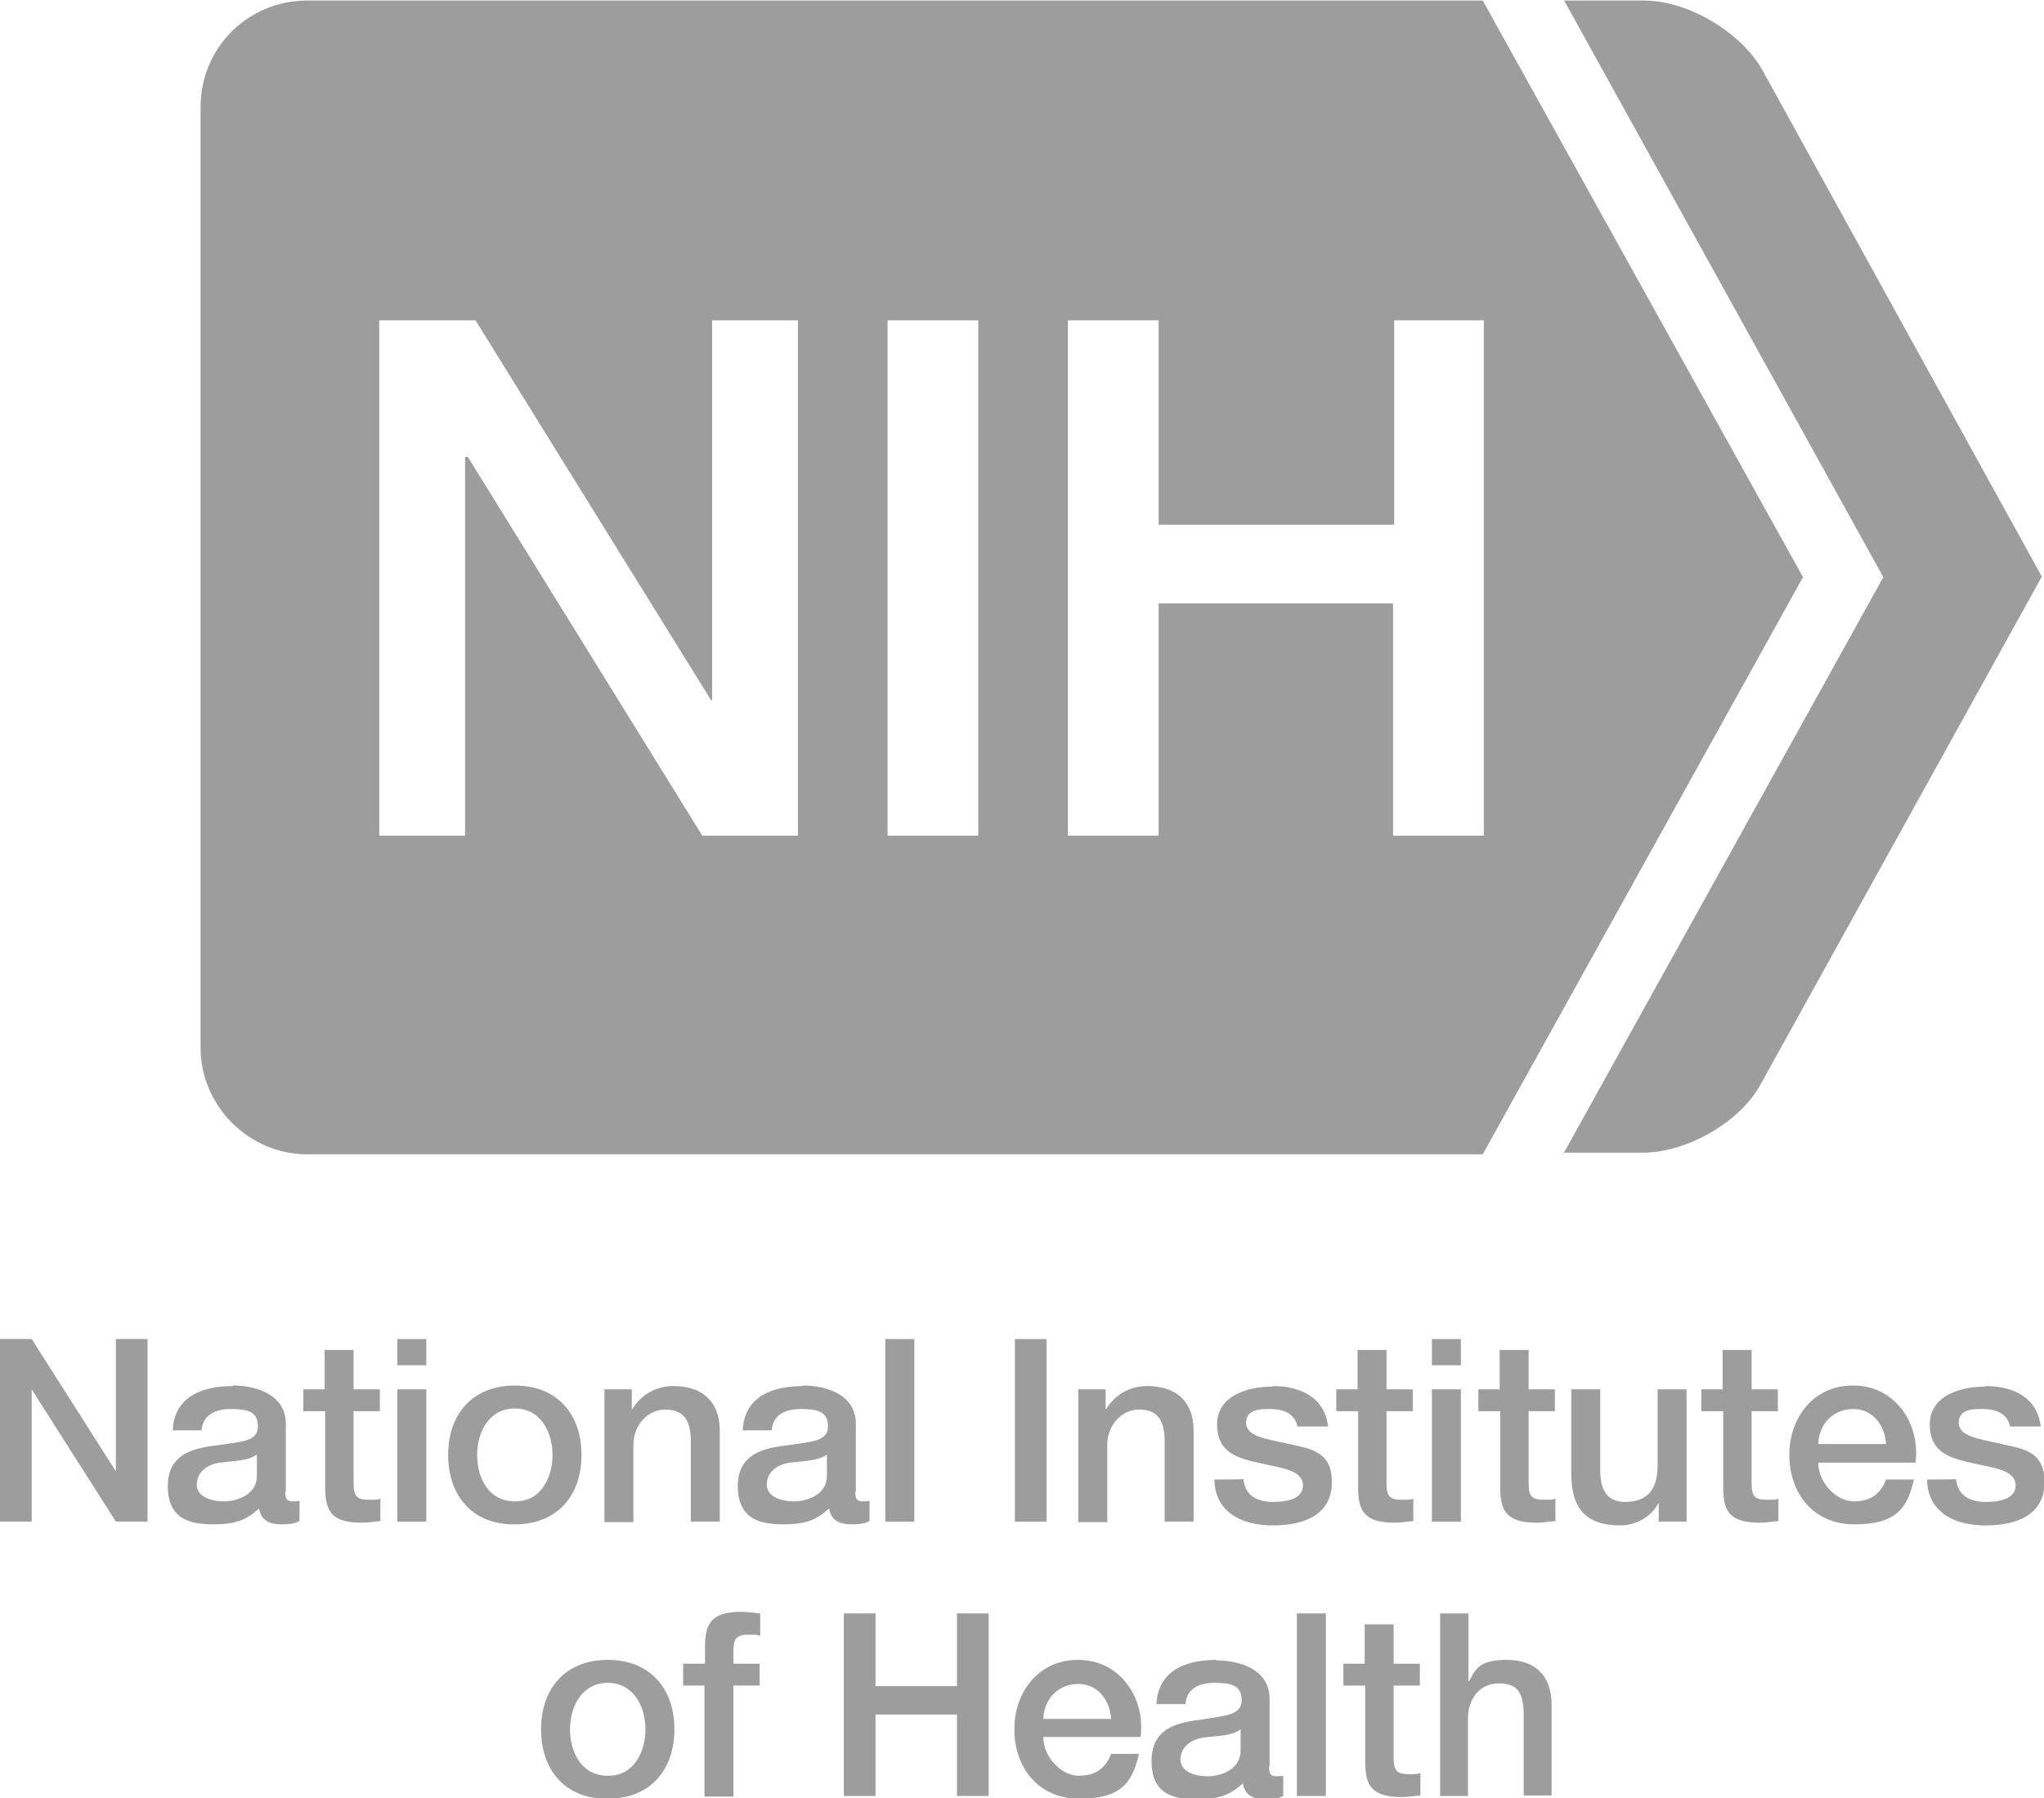
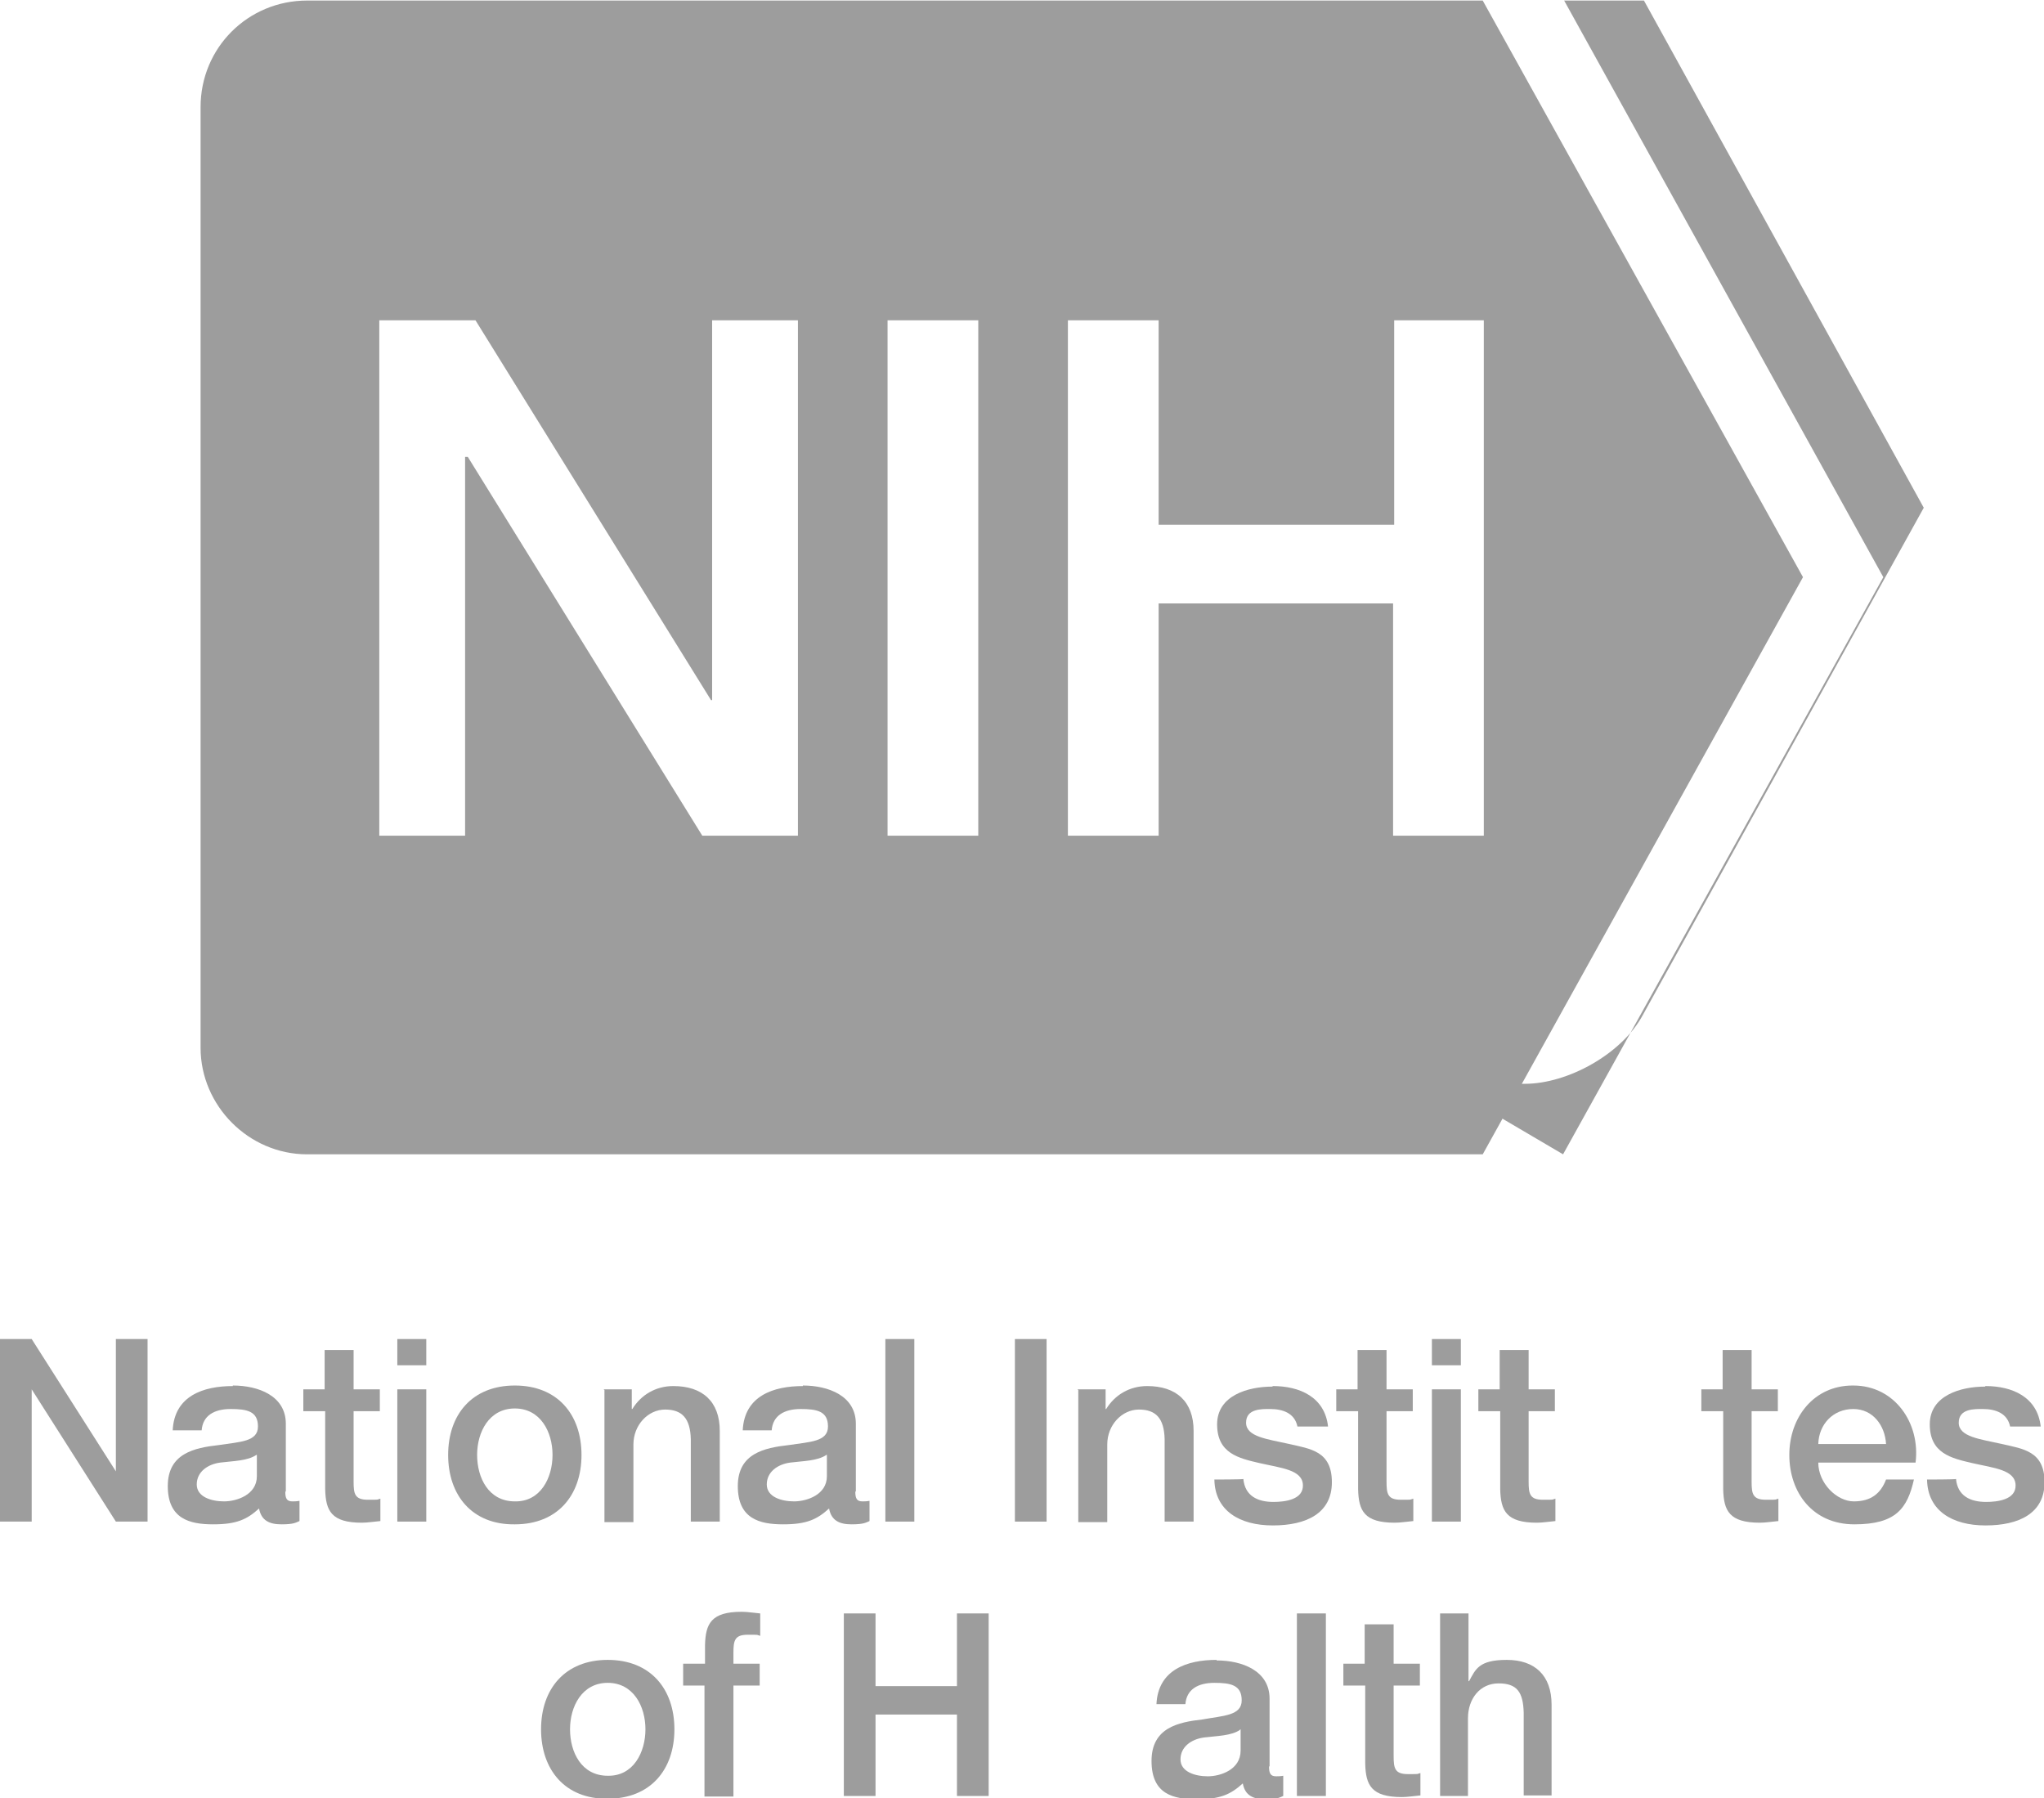
<svg xmlns="http://www.w3.org/2000/svg" id="svg8" version="1.1" viewBox="0 0 374 329">
  <defs>
    <style> .st0, .st1 { fill: #9d9d9d; } .st1 { display: none; } </style>
  </defs>
  <g id="g293534">
    <g id="g23279">
-       <path id="path4" class="st0" d="M286,211.2l58.6-105.6L286.2.1h14.6c8.1,0,17.7,5.8,21.6,12.6l51.2,92.8-51.4,92.8c-3.8,7.1-13.7,12.6-21.6,12.6h-14.6v.2Z" />
+       <path id="path4" class="st0" d="M286,211.2l58.6-105.6L286.2.1h14.6l51.2,92.8-51.4,92.8c-3.8,7.1-13.7,12.6-21.6,12.6h-14.6v.2Z" />
      <path id="path22970" class="st0" d="M56.2.1c-10.8,0-19.5,8.6-19.5,19.5v172.1c0,10.6,8.8,19.5,19.5,19.5h215.1l58.6-105.6L271.3.1H56.2ZM69.5,58.6h17.5l43.1,69.5h.2V58.6h15.7v94.3h-17.5l-42.9-69.3h-.5v69.3h-15.7V58.6ZM162.4,58.6h16.6v94.3h-16.6V58.6ZM195.4,58.6h16.6v37.4h43.1v-37.4h16.4v94.3h-16.6v-42.5h-42.9v42.5h-16.6V58.6Z" />
    </g>
    <path id="path288731" class="st0" d="M175.1,328.6v-14.9h-14.9v14.9h-5.8v-33.4h5.8v13.3h14.9v-13.3h5.8v33.4h-5.8Z" />
    <path id="path288385" class="st0" d="M42.6,253.6c-5.4,0-10.7,1.8-11,8.1h5.3c.2-2.7,2.3-3.9,5.3-3.9s5,.4,5,3.2-3.3,2.8-7.2,3.4c-4.4.5-9.3,1.5-9.3,7.5s4,7,8.3,7,6.2-.9,8.4-2.9c.4,2.2,1.9,2.9,4.1,2.9s2.6-.3,3.3-.6v-3.7c-.5.1-1,.1-1.3.1-1,0-1.3-.5-1.3-1.8h.1v-12.4c0-5.1-5-7-9.7-7h0ZM46.9,266.2h.1v3.9c0,3.4-3.7,4.6-6,4.6s-5-.8-5-3.1,2-3.7,4.3-4c2.4-.3,5-.3,6.6-1.4Z" />
    <path id="path288387" class="st0" d="M55.4,254.2h4v-7.2h5.3v7.2h4.8v4h-4.8v12.9c0,2.2.2,3.3,2.6,3.3s1.5,0,2.3-.2v4.1c-1.2.1-2.3.3-3.4.3-5.6,0-6.6-2.2-6.7-6.1v-14.3h-4v-4Z" />
    <path id="path288799" class="st0" d="M94.2,253.5c-7.8,0-12.2,5.3-12.2,12.7s4.4,12.8,12.2,12.7c7.8,0,12.2-5.3,12.2-12.7s-4.4-12.7-12.2-12.7h0ZM94.2,257.7c4.7,0,6.9,4.3,6.9,8.5s-2.2,8.6-6.9,8.5c-4.8,0-6.9-4.3-6.9-8.5s2.2-8.5,6.9-8.5Z" />
    <path id="path288803" class="st0" d="M110.5,254.2h5.1v3.6h.1c1.6-2.6,4.3-4.2,7.5-4.2,5.3,0,8.5,2.8,8.5,8.2v16.6h-5.3v-15.1c-.1-3.8-1.6-5.4-4.7-5.4s-5.8,2.8-5.8,6.4v14.2h-5.3v-24.2h-.1Z" />
    <path id="path288805" class="st0" d="M146.9,253.6c-5.4,0-10.7,1.8-11,8.1h5.3c.2-2.7,2.3-3.9,5.3-3.9s5,.4,5,3.2-3.3,2.8-7.2,3.4c-4.4.5-9.3,1.5-9.3,7.5s4,7,8.3,7,6.2-.9,8.4-2.9c.4,2.2,1.9,2.9,4.1,2.9s2.6-.3,3.3-.6v-3.7c-.5.1-1,.1-1.3.1-1,0-1.3-.5-1.3-1.8h.1v-12.4c0-5.1-5-7-9.7-7h0ZM151.2,266.2h.1v3.9c0,3.4-3.7,4.6-6,4.6s-5-.8-5-3.1,2-3.7,4.3-4c2.4-.3,5-.3,6.6-1.4h0Z" />
    <path id="path288807" class="st0" d="M162,245h5.3v33.4h-5.3v-33.4Z" />
    <path id="path288809" class="st0" d="M185.7,245h5.8v33.4h-5.8v-33.4Z" />
    <path id="path288811" class="st0" d="M197.2,254.2h5.1v3.6h.1c1.6-2.6,4.3-4.2,7.5-4.2,5.3,0,8.5,2.8,8.5,8.2v16.6h-5.3v-15.1c-.1-3.8-1.6-5.4-4.7-5.4s-5.8,2.8-5.8,6.4v14.2h-5.3v-24.2h-.1Z" />
    <path id="path288813" class="st0" d="M232.8,253.7c-4.4,0-10.1,1.6-10.1,6.9s3.9,6.2,7.8,7.1c3.9.9,7.8,1.2,7.9,4,.1,2.7-3.3,3.1-5.4,3.1-2.9,0-5.2-1.1-5.5-4.2h0c0,.1-5.3.1-5.3.1.1,5.7,4.6,8.4,10.7,8.4s10.8-2.2,10.8-7.9-3.9-6.1-7.8-7c-4-.9-7.9-1.3-7.9-3.9s2.9-2.5,4.4-2.5c2.4,0,4.5.8,5,3.2h5.6c-.6-5.4-5.2-7.4-10.1-7.4h0Z" />
    <path id="path288815" class="st0" d="M244.4,254.2h4v-7.2h5.3v7.2h4.8v4h-4.8v12.9c0,2.2.2,3.3,2.6,3.3s1.5,0,2.3-.2v4.1c-1.2.1-2.3.3-3.4.3-5.6,0-6.6-2.2-6.7-6.1v-14.3h-4v-4Z" />
    <path id="path288817" class="st0" d="M270.4,254.2h4v-7.2h5.3v7.2h4.8v4h-4.8v12.9c0,2.2.2,3.3,2.6,3.3s1.5,0,2.3-.2v4.1c-1.2.1-2.3.3-3.4.3-5.6,0-6.6-2.2-6.7-6.1v-14.3h-4v-4Z" />
-     <path id="path288819" class="st0" d="M308.8,278.4h-5.3v-3.3h-.1c-1.3,2.5-4.2,4-6.9,4-6.4,0-9-3.2-9-9.5v-15.4h5.3v14.8c0,4.2,1.7,5.8,4.6,5.8,4.4,0,5.9-2.8,5.9-6.6v-14h5.3v24.2h.2Z" />
    <path id="path288821" class="st0" d="M311.2,254.2h4v-7.2h5.3v7.2h4.8v4h-4.8v12.9c0,2.2.2,3.3,2.6,3.3s1.5,0,2.3-.2v4.1c-1.2.1-2.3.3-3.4.3-5.6,0-6.6-2.2-6.7-6.1v-14.3h-4v-4Z" />
    <path id="path288823" class="st0" d="M339,253.5c-7.1,0-11.6,5.8-11.6,12.7s4.3,12.7,11.9,12.7,9.7-2.9,10.9-8.2h-5.1c-1,2.6-2.8,4-5.9,4s-6.5-3.3-6.5-7.1h17.8c.9-7.2-3.8-14.1-11.4-14.1h0ZM339.1,257.8c3.6,0,5.8,3,6,6.4h-12.4c.1-3.6,2.7-6.4,6.4-6.4Z" />
-     <path id="path288829" class="st0" d="M197.2,303.7c-7.1,0-11.6,5.8-11.6,12.7s4.3,12.7,11.9,12.7,9.7-2.9,10.9-8.2h-5.1c-1,2.6-2.8,4-5.9,4s-6.5-3.3-6.5-7.1h17.8c.9-7.2-3.8-14.1-11.4-14.1ZM197.3,308.1c3.6,0,5.8,3,6,6.4h-12.4c.1-3.6,2.7-6.4,6.4-6.4Z" />
    <path id="path288831" class="st0" d="M222.6,303.7c-5.4,0-10.7,1.8-11,8.1h5.3c.2-2.7,2.3-3.9,5.3-3.9s5,.4,5,3.2-3.3,2.8-7.2,3.5c-4.4.5-9.3,1.5-9.3,7.6s4,7,8.3,7,6.2-.9,8.4-2.9c.4,2.2,1.9,2.9,4.1,2.9s2.6-.3,3.3-.6v-3.7c-.5.1-1,.1-1.3.1-1,0-1.3-.5-1.3-1.8h.1v-12.4c0-5.1-5-7-9.7-7h0ZM226.9,316.4h.1v3.9c0,3.5-3.7,4.7-6,4.7s-5-.8-5-3.1,2-3.7,4.3-4c2.4-.3,5-.3,6.6-1.4h0Z" />
    <path id="path288974" class="st0" d="M263.5,295.2v33.4h5.1v-14.2c0-3.6,2.2-6.4,5.6-6.4s4.5,1.6,4.6,5.4v15.1h5.1v-16.6c0-5.4-3.1-8.2-8.2-8.2s-5.7,1.7-6.9,3.9h-.1v-12.4h-5.1Z" />
    <path id="path289518" class="st0" d="M363.2,253.7c-4.4,0-10.1,1.6-10.1,6.9s3.9,6.2,7.8,7.1c3.9.9,7.8,1.2,7.9,4,.1,2.7-3.3,3.1-5.4,3.1-2.9,0-5.2-1.1-5.5-4.2h0c0,.1-5.3.1-5.3.1.1,5.7,4.6,8.4,10.7,8.4s10.8-2.2,10.8-7.9-3.9-6.1-7.8-7c-4-.9-7.9-1.3-7.9-3.9s2.9-2.5,4.4-2.5c2.4,0,4.5.8,5,3.2h5.6c-.6-5.4-5.2-7.4-10.1-7.4h0Z" />
    <path id="path290609" class="st0" d="M72.7,249.8v-4.8h5.3v4.8h-5.3ZM72.7,278.4v-24.2h5.3v24.2h-5.3Z" />
    <path id="path291682" class="st0" d="M262,249.8v-4.8h5.3v4.8h-5.3ZM262,278.4v-24.2h5.3v24.2h-5.3Z" />
    <path id="path291766" class="st0" d="M245.7,304.4h4v-7.2h5.3v7.2h4.8v4h-4.8v12.9c0,2.2.2,3.3,2.6,3.3s1.5,0,2.3-.2v4.1c-1.2.1-2.3.3-3.4.3-5.6,0-6.6-2.2-6.7-6.1v-14.3h-4v-4Z" />
    <path id="path292070" class="st0" d="M237.3,295.2h5.3v33.4h-5.3v-33.4Z" />
    <path id="path293099" class="st0" d="M124.9,308.4h4v20.3h5.3v-20.3h4.8v-4h-4.8v-2c0-2.2.2-3.3,2.6-3.3s1.5,0,2.3.2v-4.1c-1.2-.1-2.3-.3-3.4-.3-5.6,0-6.6,2.2-6.7,6.1v3.4h-4v4Z" />
    <path id="path293650" class="st0" d="M111.2,303.7c-7.8,0-12.2,5.3-12.2,12.7s4.4,12.8,12.2,12.7c7.8,0,12.2-5.3,12.2-12.7s-4.4-12.7-12.2-12.7ZM111.2,307.9c4.7,0,6.9,4.3,6.9,8.5s-2.2,8.6-6.9,8.5c-4.8,0-6.9-4.3-6.9-8.5s2.2-8.5,6.9-8.5Z" />
    <path id="path288744" class="st1" d="M19.4,278.4l-13.5-24.8v24.8H0v-33.4h7.5l13.7,25.2v-25.2h5.8v33.4h-7.7Z" />
    <path id="path295952" class="st1" d="M0,245h5.8v33.4H0v-33.4Z" />
    <path id="path297505" class="st0" d="M21.2,278.4l-15.4-24.2v24.2H0v-33.4h5.8l15.4,24.2v-24.2h5.8v33.4h-5.8Z" />
  </g>
</svg>